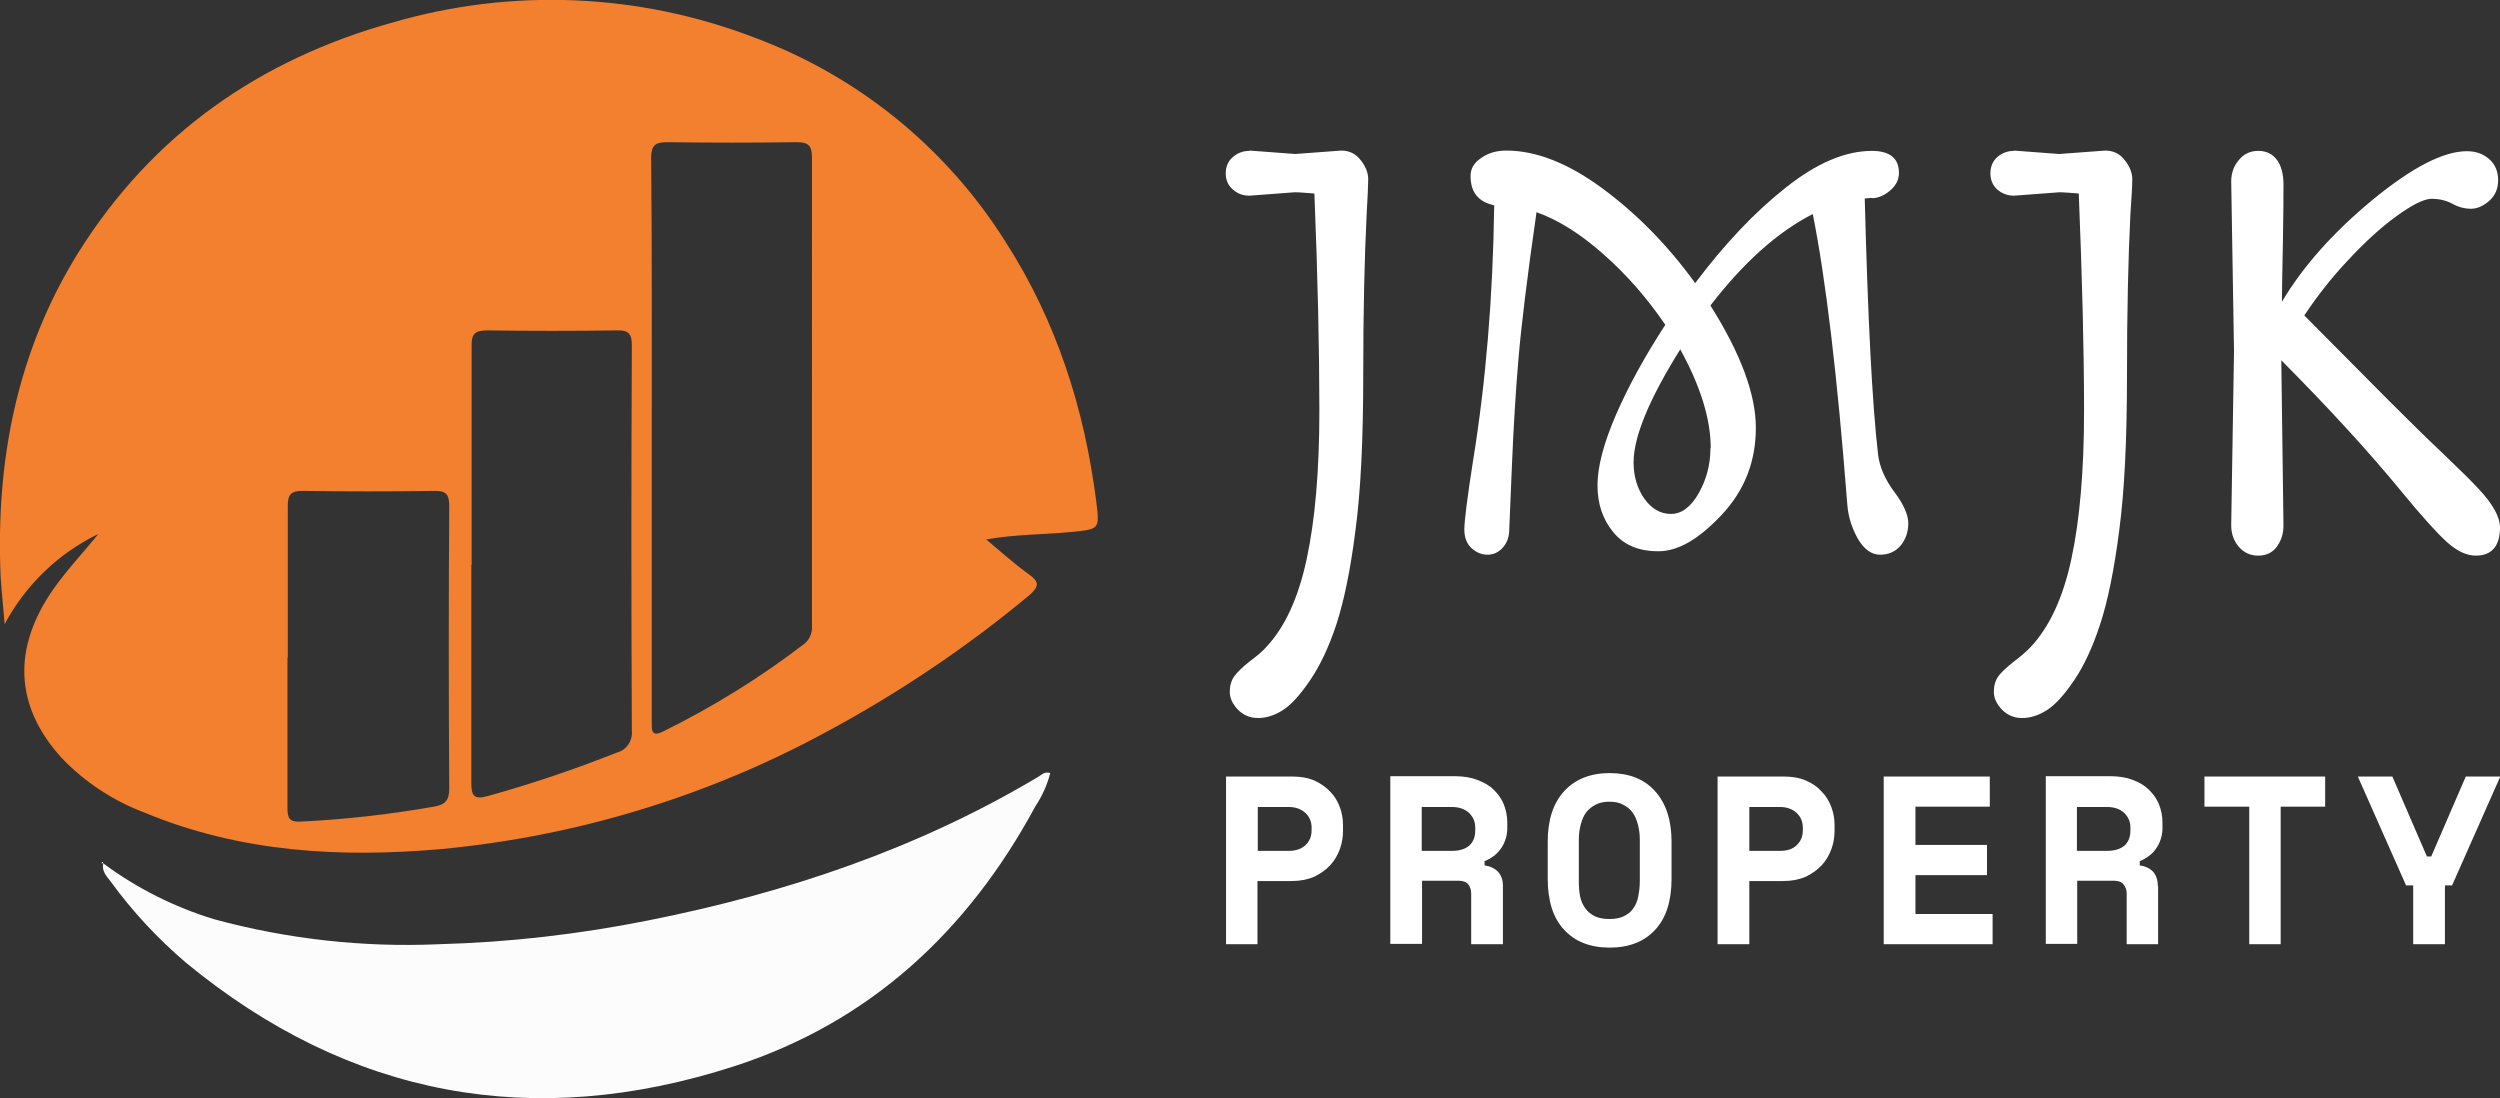
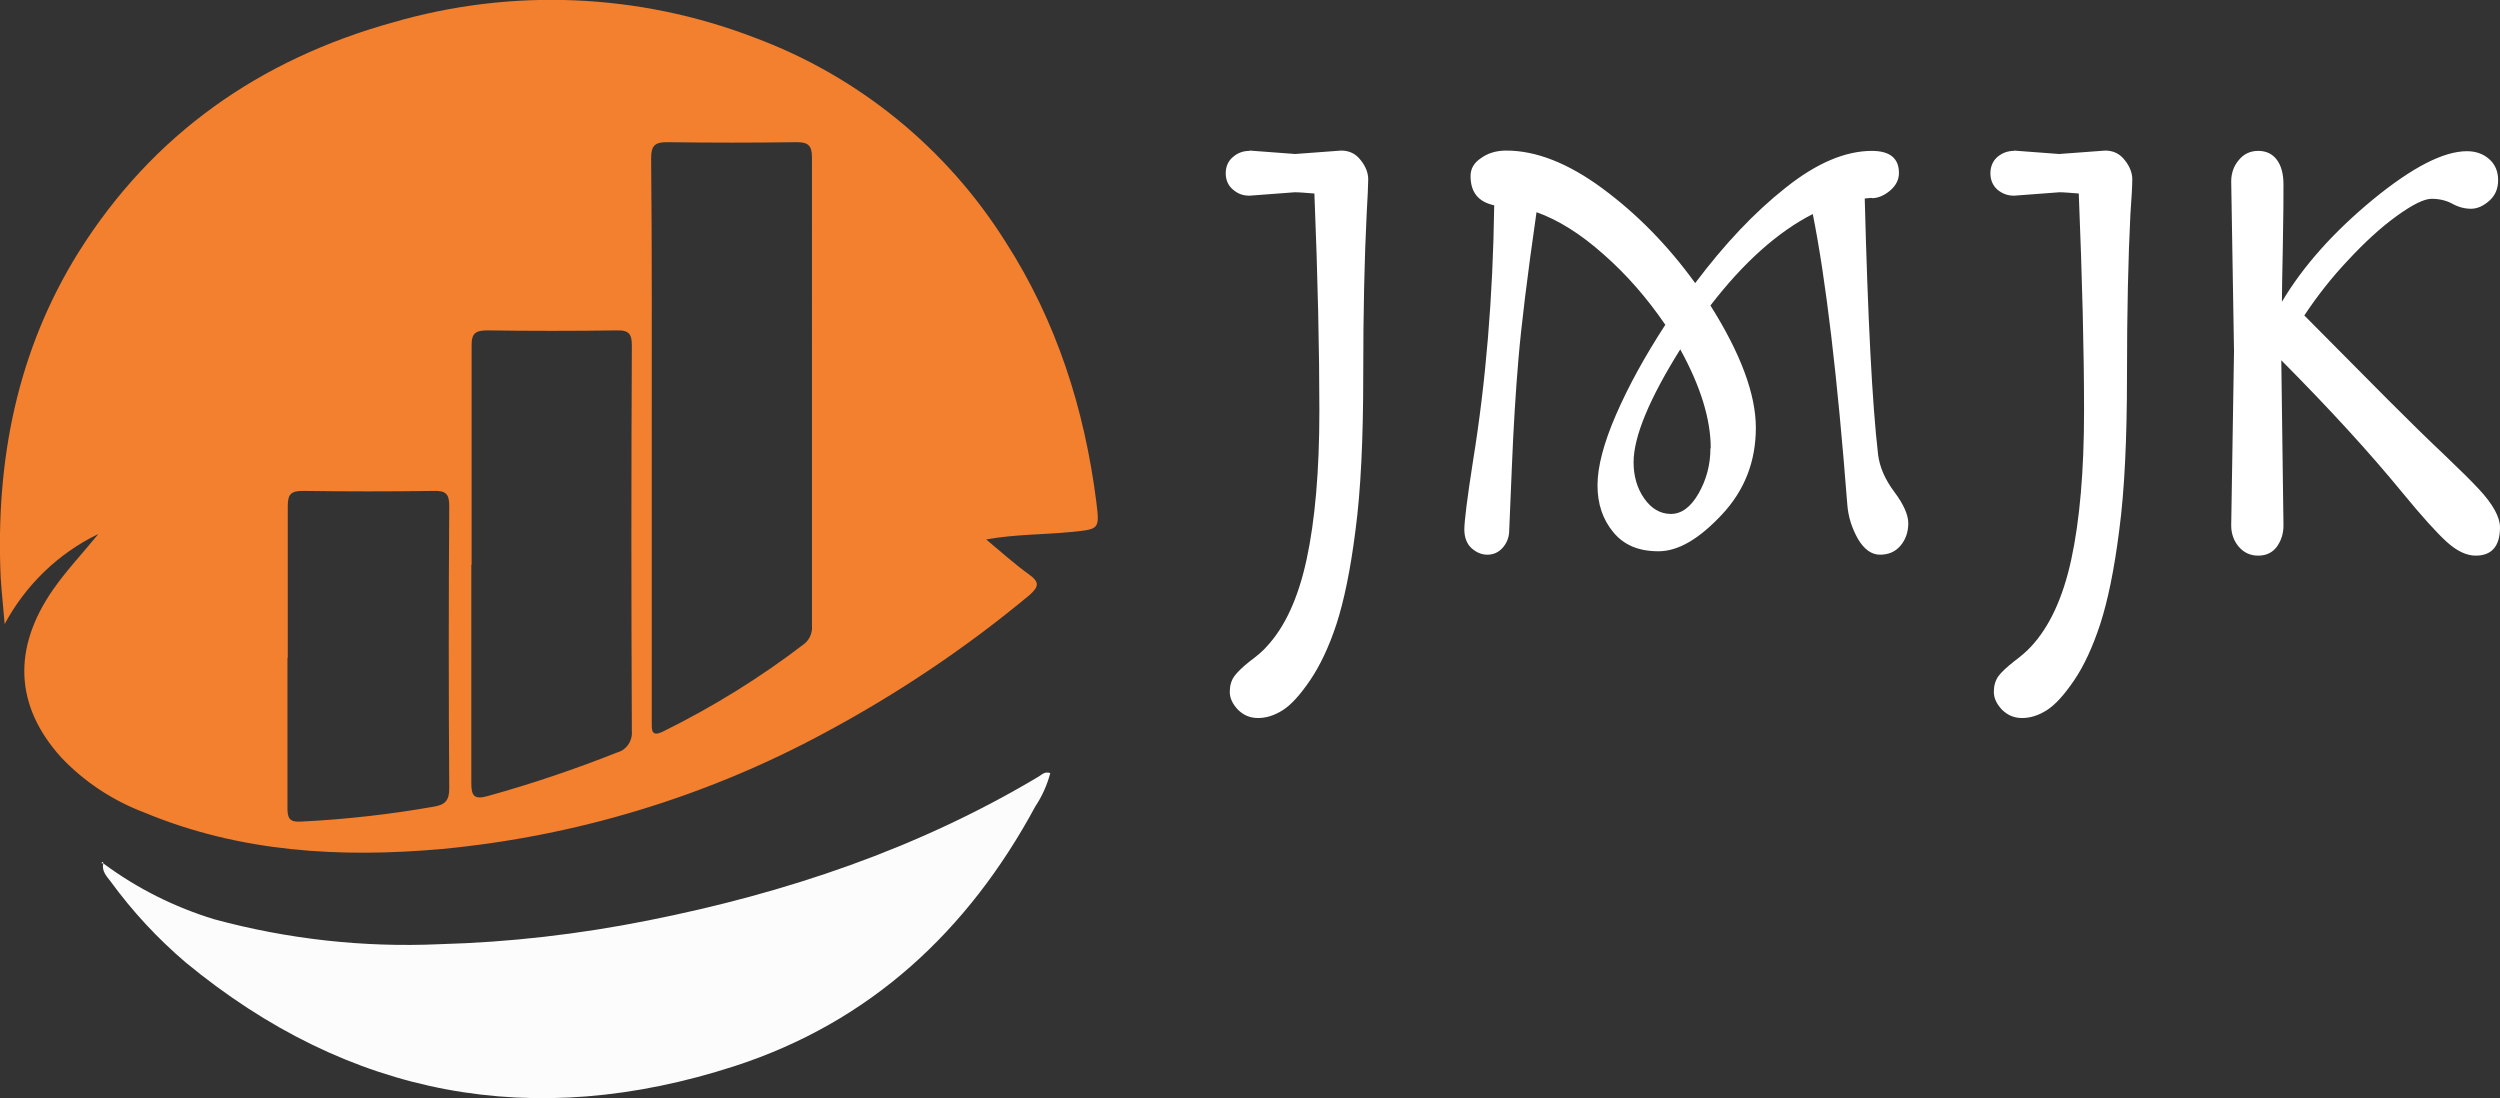
<svg xmlns="http://www.w3.org/2000/svg" id="uuid-8aab772c-0998-4fbb-a478-22bc06fc779d" viewBox="0 0 80.36 35.3">
  <rect x="0" y="0" width="80.36" height="35.3" fill="#333333" stroke="none" />
  <rect width="35.29" height="35.3" fill="rgba(255,255,255,0)" />
  <path d="M3.15,17.17c-1.28.62-2.33,1.64-3,2.89-.04-.51-.1-1.02-.13-1.53-.16-3.71.52-7.24,2.51-10.43C4.91,4.31,8.35,1.91,12.63.72c3.82-1.11,7.89-.94,11.6.48,3.35,1.24,6.19,3.55,8.09,6.57,1.64,2.55,2.54,5.37,2.92,8.36.11.89.1.88-.81.97s-1.78.07-2.73.24c.48.4.9.78,1.37,1.12.34.24.34.39.02.67-2.03,1.69-4.24,3.17-6.57,4.42-3.81,2.06-8,3.33-12.31,3.74-3.27.29-6.5.11-9.59-1.18-1-.38-1.91-.98-2.65-1.76-1.5-1.66-1.57-3.51-.27-5.39.44-.63.96-1.18,1.45-1.78ZM20.95,14.11v9.08c0,.26-.03.52.37.32,1.6-.79,3.12-1.73,4.54-2.82.17-.14.26-.36.24-.58V5.06c0-.38-.12-.49-.49-.49-1.39.02-2.77.02-4.16,0-.39,0-.52.1-.52.51.03,3.01.02,6.02.02,9.03ZM15.15,18.15v7.02c0,.41.09.54.52.42,1.41-.39,2.8-.86,4.16-1.4.31-.08.51-.38.48-.7-.02-4.13-.02-8.25,0-12.38,0-.36-.08-.5-.48-.49-1.39.02-2.77.02-4.16,0-.38,0-.52.09-.51.5,0,2.34,0,4.69,0,7.03h0ZM9.24,21.15v4.83c0,.32.07.45.42.43,1.43-.07,2.86-.23,4.28-.48.36-.06.5-.19.5-.58-.02-3.03-.02-6.06,0-9.09,0-.38-.11-.49-.49-.48-1.4.02-2.81.02-4.21,0-.37,0-.49.09-.49.48,0,1.64,0,3.26,0,4.88Z" fill="#f2802e" />
  <path d="M3.33,27.76c1.08.8,2.28,1.4,3.56,1.79,2.36.64,4.8.91,7.24.8,2.25-.06,4.48-.32,6.69-.76,4.43-.88,8.67-2.3,12.57-4.63.1-.06.19-.17.37-.11-.1.38-.26.74-.48,1.07-2.17,4.02-5.32,6.94-9.67,8.35-6.45,2.09-12.38,1.01-17.65-3.34-.9-.77-1.7-1.63-2.4-2.59-.13-.17-.3-.34-.24-.59h0ZM3.33,27.75h-.07c.05-.1.05,0,.07,0h0Z" fill="#fcfcfc" />
  <path d="M40.17,4.84h0l1.46.11,1.48-.11c.26,0,.47.1.63.31.16.2.24.41.24.61s-.02.58-.05,1.12h0c-.07,1.4-.11,3.12-.11,5.18s-.08,3.72-.25,4.99c-.16,1.27-.37,2.27-.61,3.01-.24.73-.53,1.34-.85,1.81-.32.47-.61.79-.88.96-.27.17-.53.25-.79.25s-.47-.09-.65-.27c-.17-.18-.26-.37-.26-.57s.05-.37.15-.51c.1-.13.26-.29.49-.47.24-.18.42-.33.54-.47h0c.59-.63,1.02-1.56,1.29-2.81s.41-2.84.41-4.77-.05-4.27-.16-6.99h0c-.27-.02-.48-.04-.63-.04h0l-1.46.11c-.2,0-.37-.06-.52-.19-.16-.13-.24-.31-.24-.53s.08-.4.24-.53c.15-.13.33-.19.52-.19ZM60.16,6.36h0l-.22.02c.1,3.86.24,6.61.43,8.24h0c.05.39.22.79.52,1.19.3.4.45.74.45,1.01s-.08.52-.25.72c-.17.2-.39.29-.66.29s-.51-.17-.71-.51c-.19-.34-.31-.7-.34-1.1h0c-.32-4.13-.69-7.24-1.11-9.34h0c-1.12.57-2.22,1.55-3.29,2.94h0c.97,1.54,1.46,2.85,1.46,3.93s-.36,2.01-1.09,2.79c-.73.78-1.4,1.18-2.04,1.18s-1.11-.2-1.45-.61c-.34-.41-.51-.91-.51-1.51s.2-1.36.6-2.28c.4-.92.93-1.88,1.58-2.88h0c-.58-.85-1.24-1.61-1.98-2.26-.74-.66-1.46-1.11-2.16-1.36h0c-.3,2.08-.49,3.65-.58,4.71-.09,1.05-.16,2.2-.21,3.42-.05,1.23-.08,1.94-.09,2.15-.01.2-.09.38-.22.52-.13.14-.29.21-.48.21s-.35-.07-.51-.21c-.15-.14-.23-.34-.23-.6s.09-1,.28-2.21h0c.41-2.53.64-5.26.68-8.21h0c-.51-.11-.76-.42-.76-.94h0c0-.24.11-.43.34-.58.22-.16.49-.24.81-.24h0c.95,0,1.98.4,3.08,1.21,1.1.81,2.1,1.82,2.99,3.05h0c.94-1.25,1.9-2.27,2.9-3.06,1-.8,1.93-1.19,2.78-1.19h0c.58,0,.87.24.87.71h0c0,.22-.1.41-.29.57-.19.16-.39.24-.58.24ZM54.99,14.41h0c0-.94-.33-2-.98-3.18h0c-1,1.6-1.5,2.81-1.5,3.63h0c0,.44.11.83.34,1.16.23.33.52.5.86.5s.64-.22.89-.66c.25-.44.38-.92.38-1.45ZM64.73,4.84h0l1.46.11,1.48-.11c.26,0,.47.1.63.31.16.2.24.41.24.61,0,.2-.02.58-.06,1.12h0c-.07,1.4-.11,3.12-.11,5.18,0,2.06-.08,3.72-.25,4.99-.16,1.27-.37,2.27-.61,3.01-.24.73-.52,1.34-.84,1.81-.32.47-.61.79-.88.96-.27.17-.53.25-.79.25s-.47-.09-.65-.27c-.17-.18-.26-.37-.26-.57s.05-.37.15-.51c.1-.13.27-.29.5-.47.24-.18.41-.33.54-.47h0c.59-.63,1.03-1.56,1.3-2.81.27-1.25.41-2.84.41-4.77,0-1.94-.06-4.27-.17-6.99h0c-.27-.02-.48-.04-.62-.04h0l-1.46.11c-.2,0-.37-.06-.53-.19-.15-.13-.23-.31-.23-.53s.08-.4.23-.53c.16-.13.33-.19.53-.19ZM71.72,16.87l.09-5.58-.09-5.46c0-.26.08-.49.24-.68.16-.2.37-.3.63-.3s.46.1.6.29c.14.19.21.45.21.79s0,.98-.02,1.95c-.02.97-.03,1.58-.03,1.82h0c.69-1.16,1.67-2.25,2.93-3.29,1.27-1.04,2.27-1.55,3.02-1.55h0c.29,0,.53.09.72.26.19.17.28.4.28.67s-.09.49-.28.66c-.19.17-.39.26-.59.26s-.4-.05-.6-.16c-.2-.11-.43-.16-.67-.16s-.62.19-1.13.56c-.51.37-1.02.84-1.55,1.41-.53.56-1,1.16-1.41,1.78h0l2.7,2.72c.68.68,1.27,1.26,1.78,1.74.5.48.88.85,1.12,1.11h0c.46.49.69.91.69,1.24h0c0,.6-.26.91-.78.91h0c-.3,0-.61-.15-.93-.44-.32-.29-.8-.82-1.44-1.6h0c-1.04-1.27-2.33-2.68-3.88-4.24h0l.07,5.31c0,.26-.07.48-.21.68-.14.19-.34.29-.6.29s-.47-.1-.63-.29c-.16-.19-.24-.42-.24-.68h0Z" fill="#fff" />
-   <path d="M41.52,28.32h-1.1v2.03h-1.01v-5.39h2.11c.28,0,.52.04.73.13.2.09.37.21.51.36.14.14.24.31.31.5.07.19.1.38.1.57h0v.18c0,.2-.03.4-.1.59-.07.19-.17.37-.31.52-.14.15-.31.27-.51.37-.21.09-.45.14-.73.14h0ZM40.43,25.93v1.42h1c.22,0,.4-.06.53-.18.13-.12.2-.28.2-.48h0v-.09c0-.19-.07-.35-.2-.47-.13-.12-.31-.19-.53-.19h-1ZM48.31,28.48v1.87h-1.02v-1.62c0-.12-.03-.22-.09-.3-.07-.08-.17-.12-.32-.12h-1.17v2.03h-1.02v-5.39h2.07c.28,0,.52.04.73.12.21.08.39.18.53.32.14.14.25.29.32.47.07.18.11.37.11.58h0v.18c0,.22-.06.43-.18.62-.12.19-.3.34-.55.44h0v.14c.18.02.32.09.43.2.11.12.16.27.16.45h0ZM45.7,25.93v1.42h.97c.25,0,.43-.06.56-.17.13-.12.19-.28.19-.49h0v-.09c0-.18-.06-.33-.19-.46-.13-.13-.32-.2-.56-.2h-.97ZM49.75,28.25v-1.2c0-.7.18-1.24.53-1.62s.84-.58,1.46-.58h0c.62,0,1.11.19,1.46.58.35.39.53.93.53,1.62h0v1.2c0,.72-.18,1.27-.53,1.64-.35.38-.84.57-1.46.57h0c-.62,0-1.11-.19-1.46-.57-.35-.37-.53-.92-.53-1.64h0ZM51.74,29.54h0c.19,0,.34-.03.46-.09.12-.06.23-.14.3-.25.08-.11.13-.23.16-.39.03-.15.05-.31.05-.49h0v-1.33c0-.17-.02-.33-.06-.48-.04-.15-.09-.28-.17-.39-.08-.11-.18-.19-.3-.25-.12-.07-.27-.1-.45-.1h0c-.17,0-.32.03-.45.1-.12.06-.22.15-.3.25-.08.11-.13.24-.17.39-.04.15-.06.31-.06.48h0v1.33c0,.18.01.34.04.49.03.15.09.28.17.39.08.11.18.19.3.25.12.06.28.09.46.09ZM57.32,28.32h-1.09v2.03h-1.02v-5.39h2.11c.28,0,.52.04.73.13.21.09.38.21.51.36.14.14.24.31.31.5.07.19.1.38.1.57h0v.18c0,.2-.03.4-.1.59-.07.19-.17.37-.31.52-.14.15-.31.27-.51.37-.21.09-.45.14-.73.14h0ZM56.23,25.93v1.42h.99c.23,0,.41-.06.53-.18.13-.12.2-.28.2-.48h0v-.09c0-.19-.07-.35-.2-.47-.13-.12-.31-.19-.53-.19h-.99ZM60.55,30.35v-5.39h3.41v.97h-2.39v1.23h2.3v.97h-2.3v1.25h2.48v.97h-3.5ZM69.37,28.48v1.87h-1.01v-1.62c0-.12-.03-.22-.1-.3-.06-.08-.17-.12-.32-.12h-1.17v2.03h-1.01v-5.39h2.07c.28,0,.52.04.73.12.21.08.38.18.52.32.14.14.25.29.32.47.07.18.11.37.11.58h0v.18c0,.22-.06.43-.18.62-.12.19-.3.34-.55.44h0v.14c.18.02.32.09.43.2.1.12.15.27.15.45h0ZM66.76,25.93v1.42h.97c.25,0,.43-.06.56-.17.13-.12.19-.28.19-.49h0v-.09c0-.18-.06-.33-.19-.46-.13-.13-.32-.2-.56-.2h-.97ZM70.86,25.93v-.97h3.88v.97h-1.43v4.42h-1.01v-4.42h-1.44ZM77.57,30.35v-1.89h-.23l-1.55-3.5h1.11l1.11,2.57h.14l1.11-2.57h1.11l-1.55,3.5h-.23v1.89h-1.01Z" fill="#fff" />
</svg>